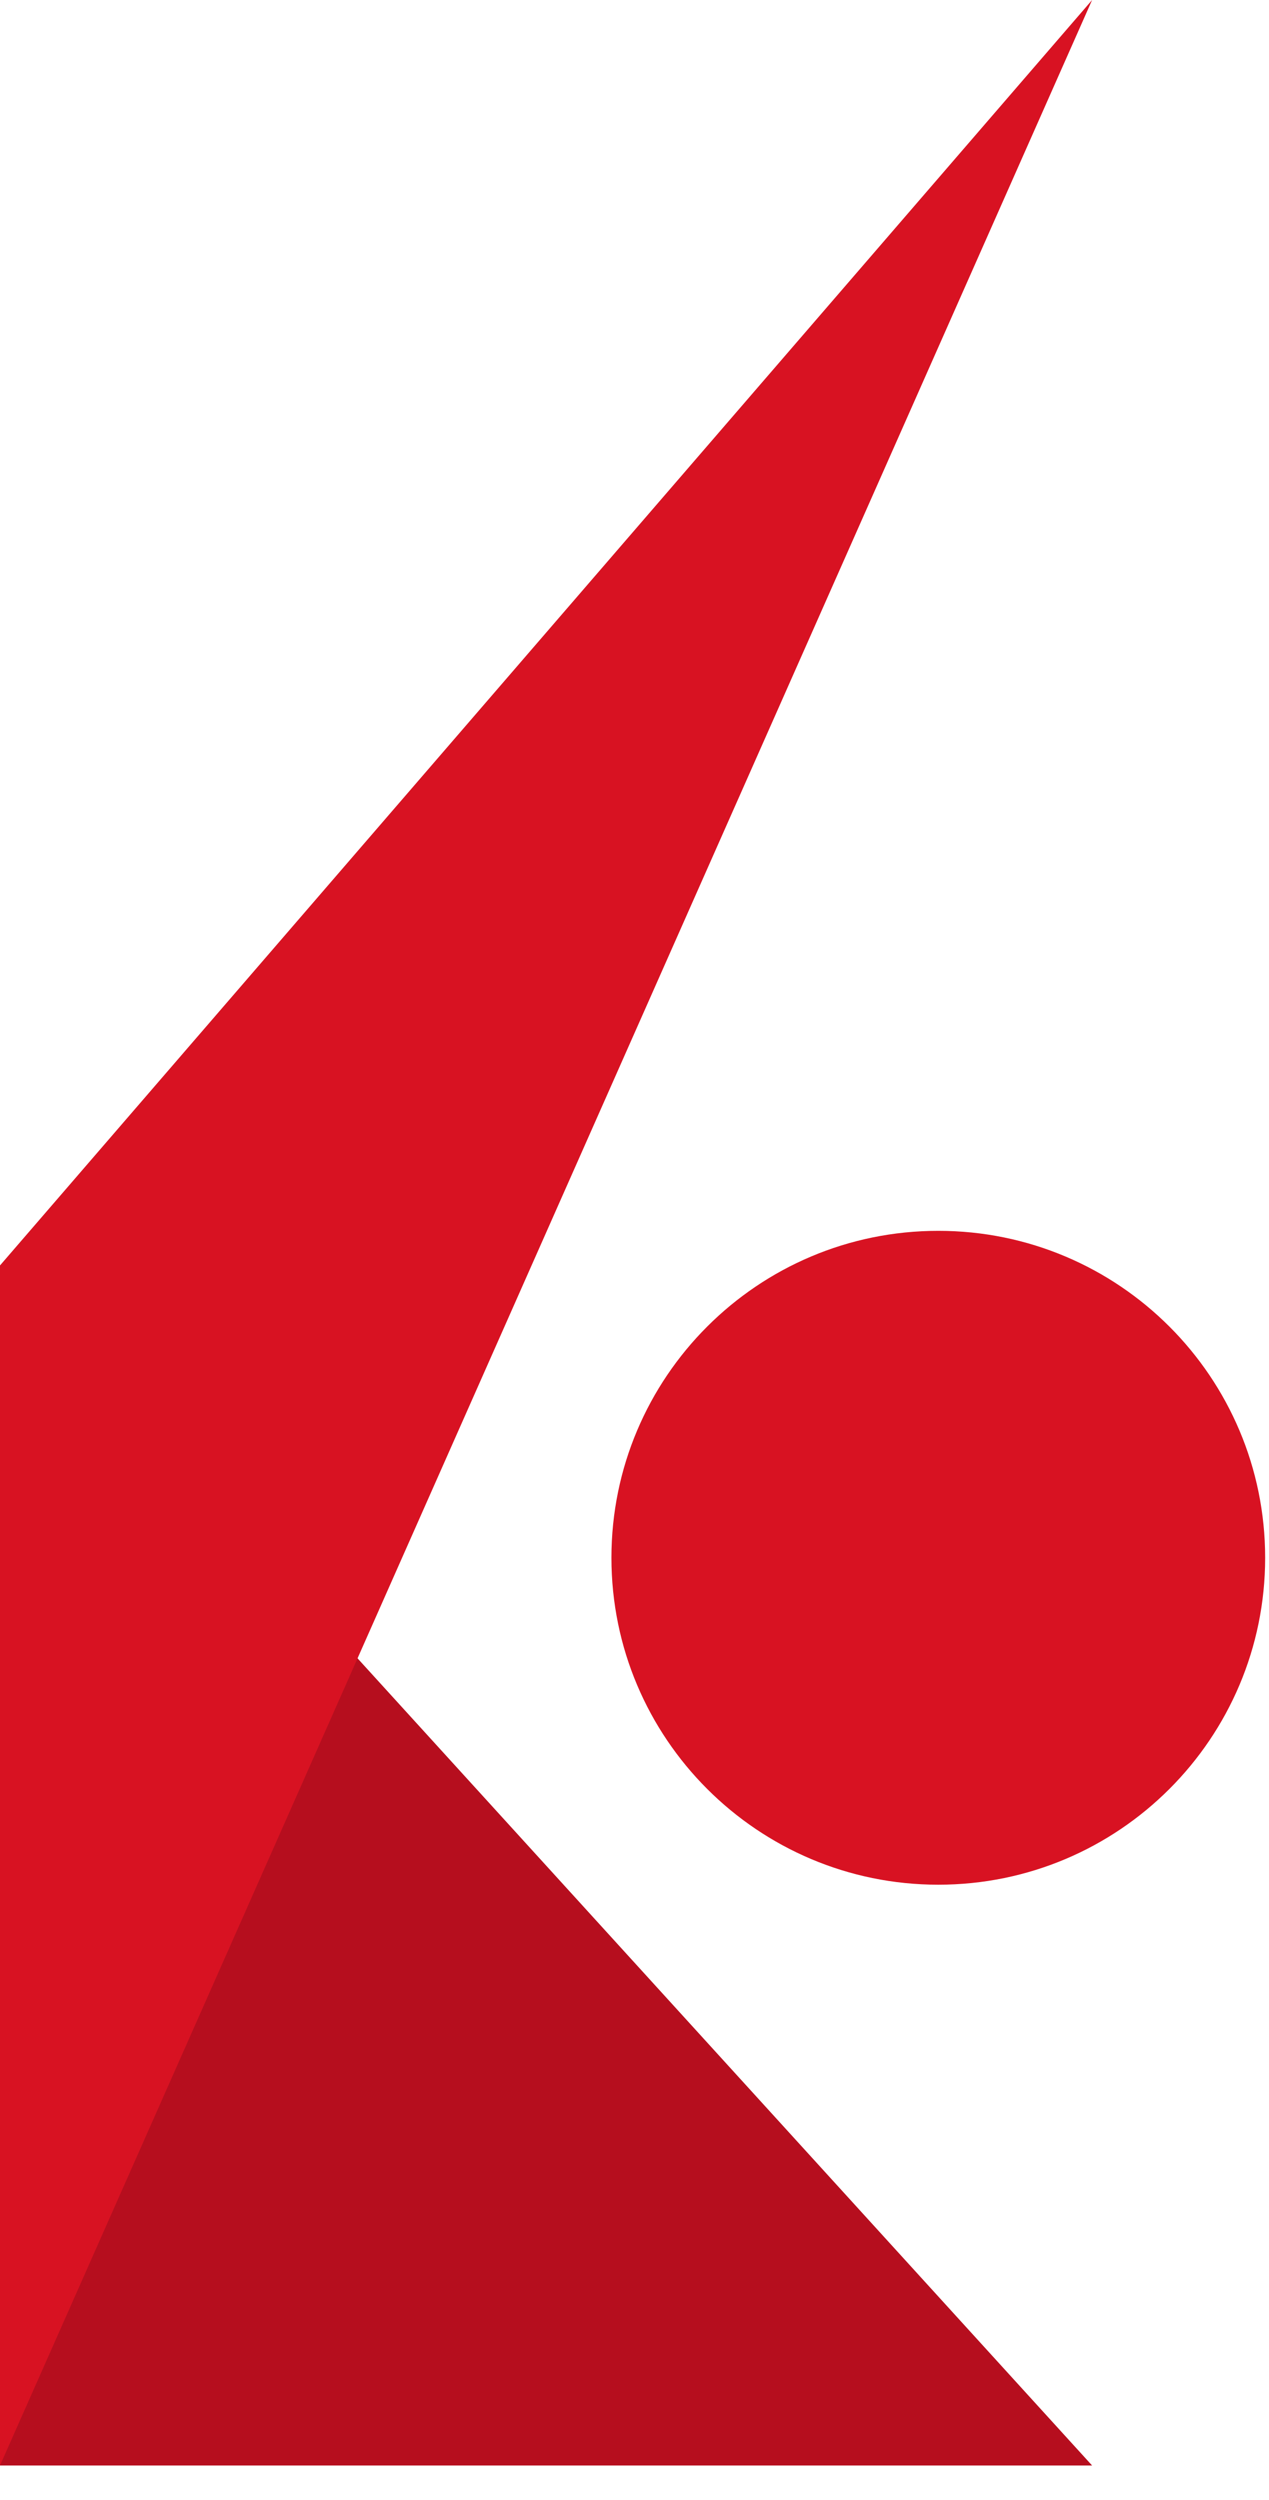
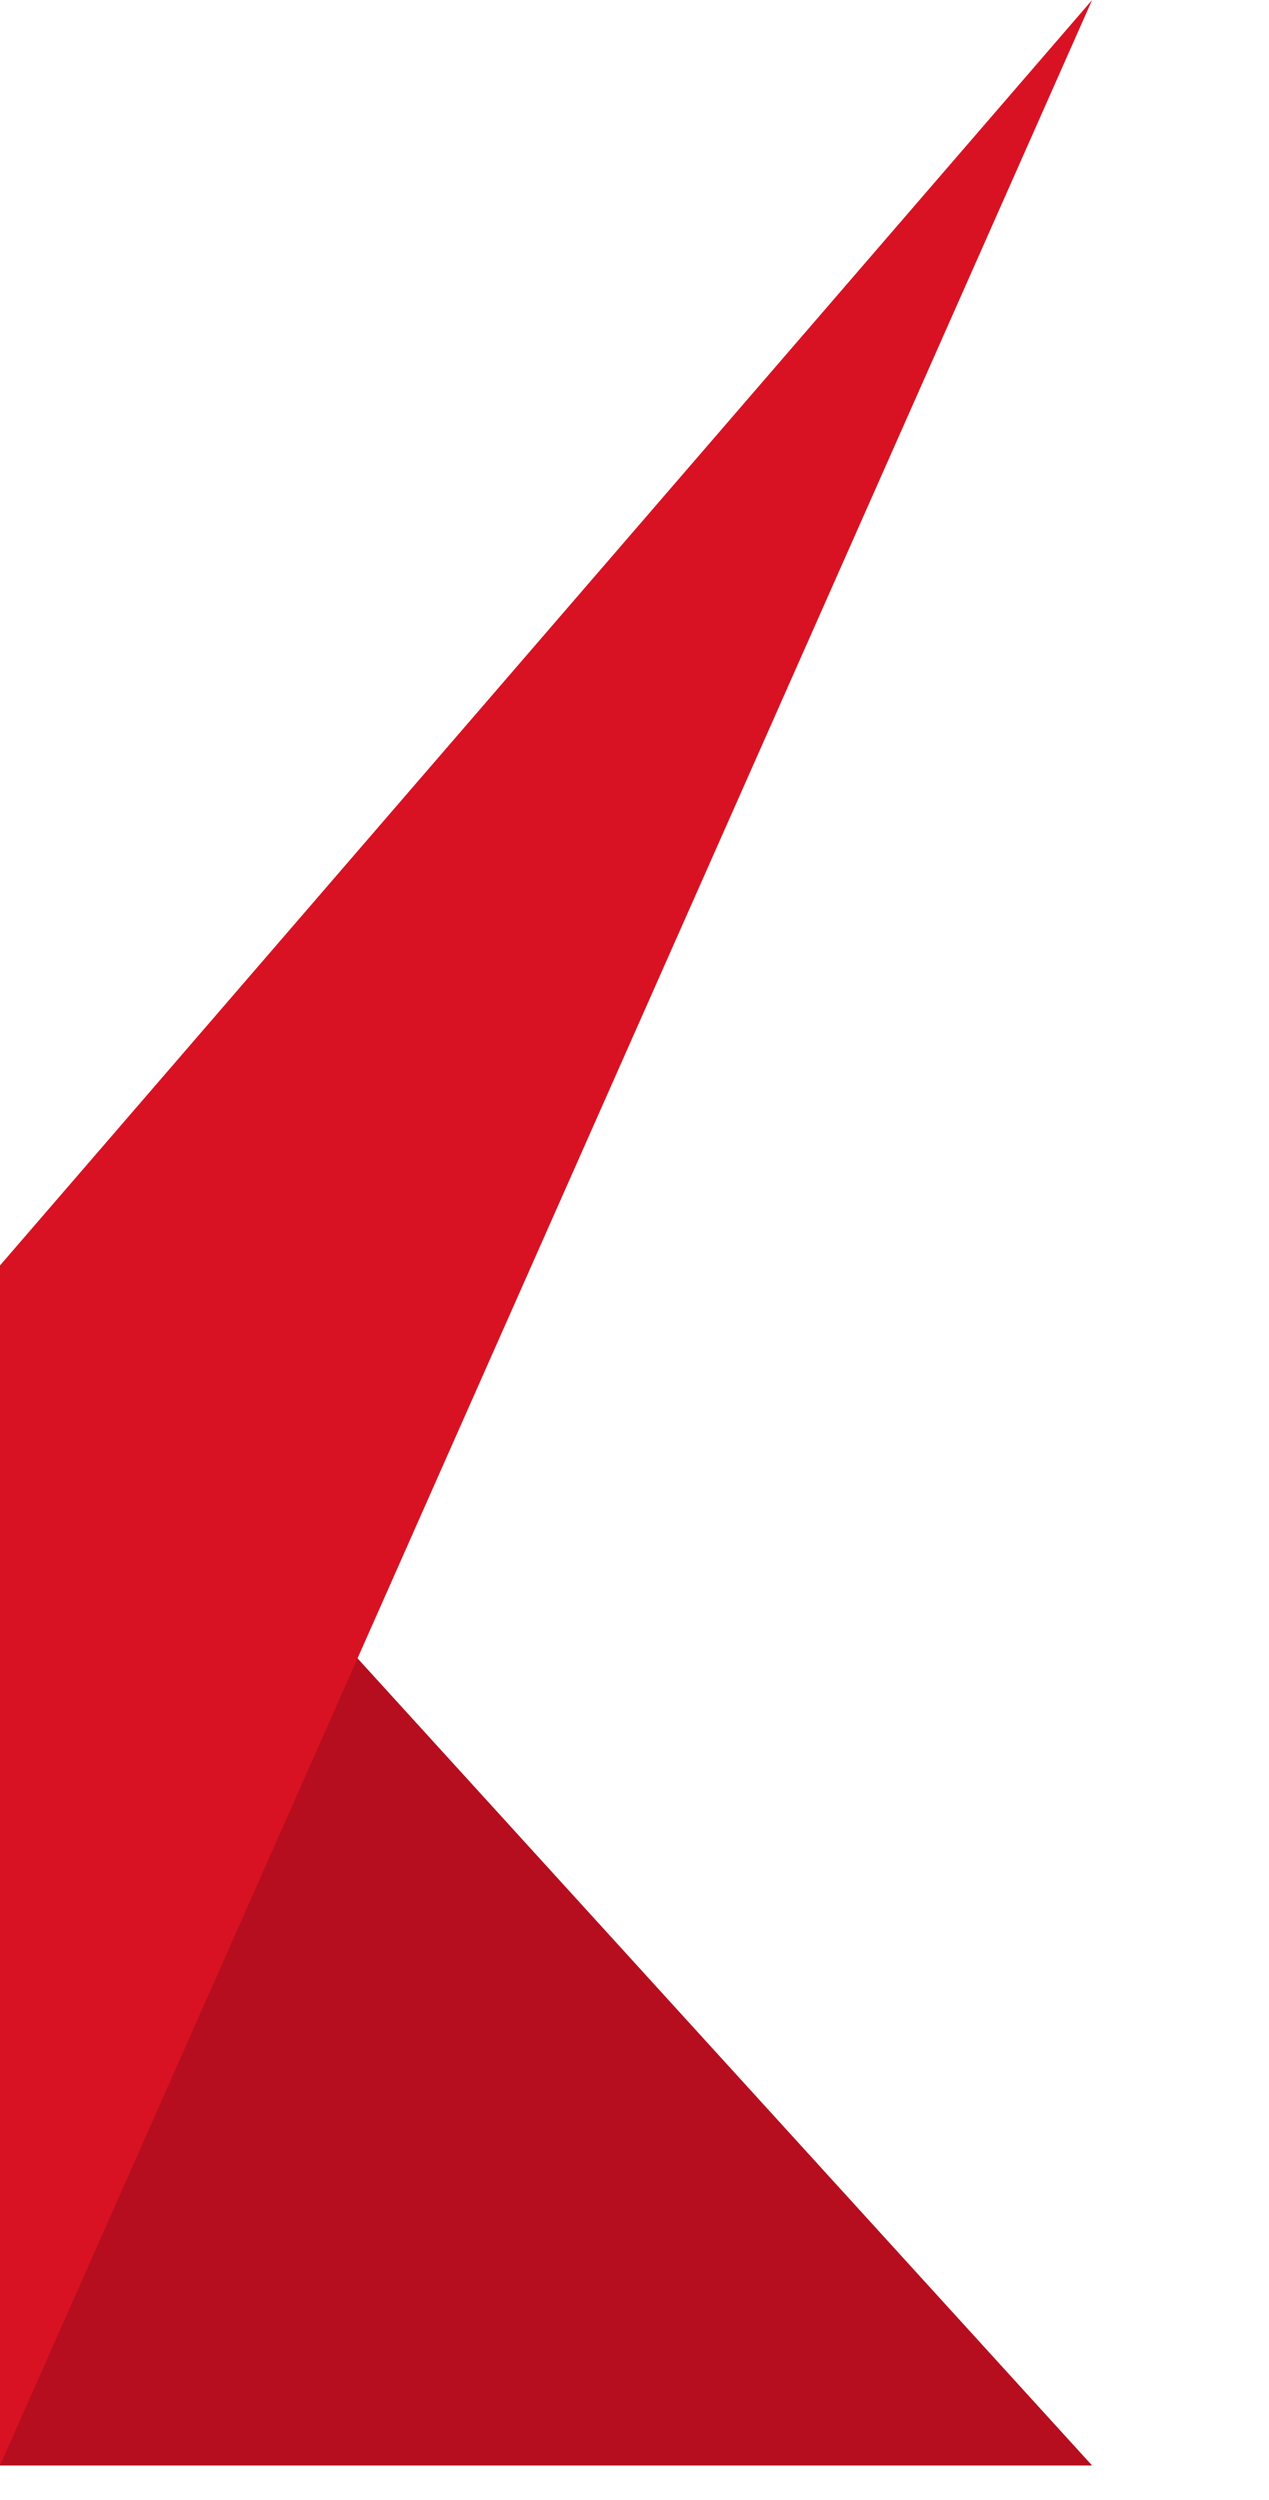
<svg xmlns="http://www.w3.org/2000/svg" width="33" height="65" viewBox="0 0 33 65" fill="none">
  <path d="M28.4 64.1H0V32.9L28.4 64.1Z" fill="#B60E1E" />
-   <path d="M24.4 49C29.095 49 32.9 45.194 32.9 40.5C32.9 35.806 29.095 32 24.4 32C19.706 32 15.9 35.806 15.9 40.5C15.9 45.194 19.706 49 24.4 49Z" fill="#D81222" />
  <path d="M28.4 0L0 32.9V64.1L28.4 0Z" fill="#D81222" />
</svg>